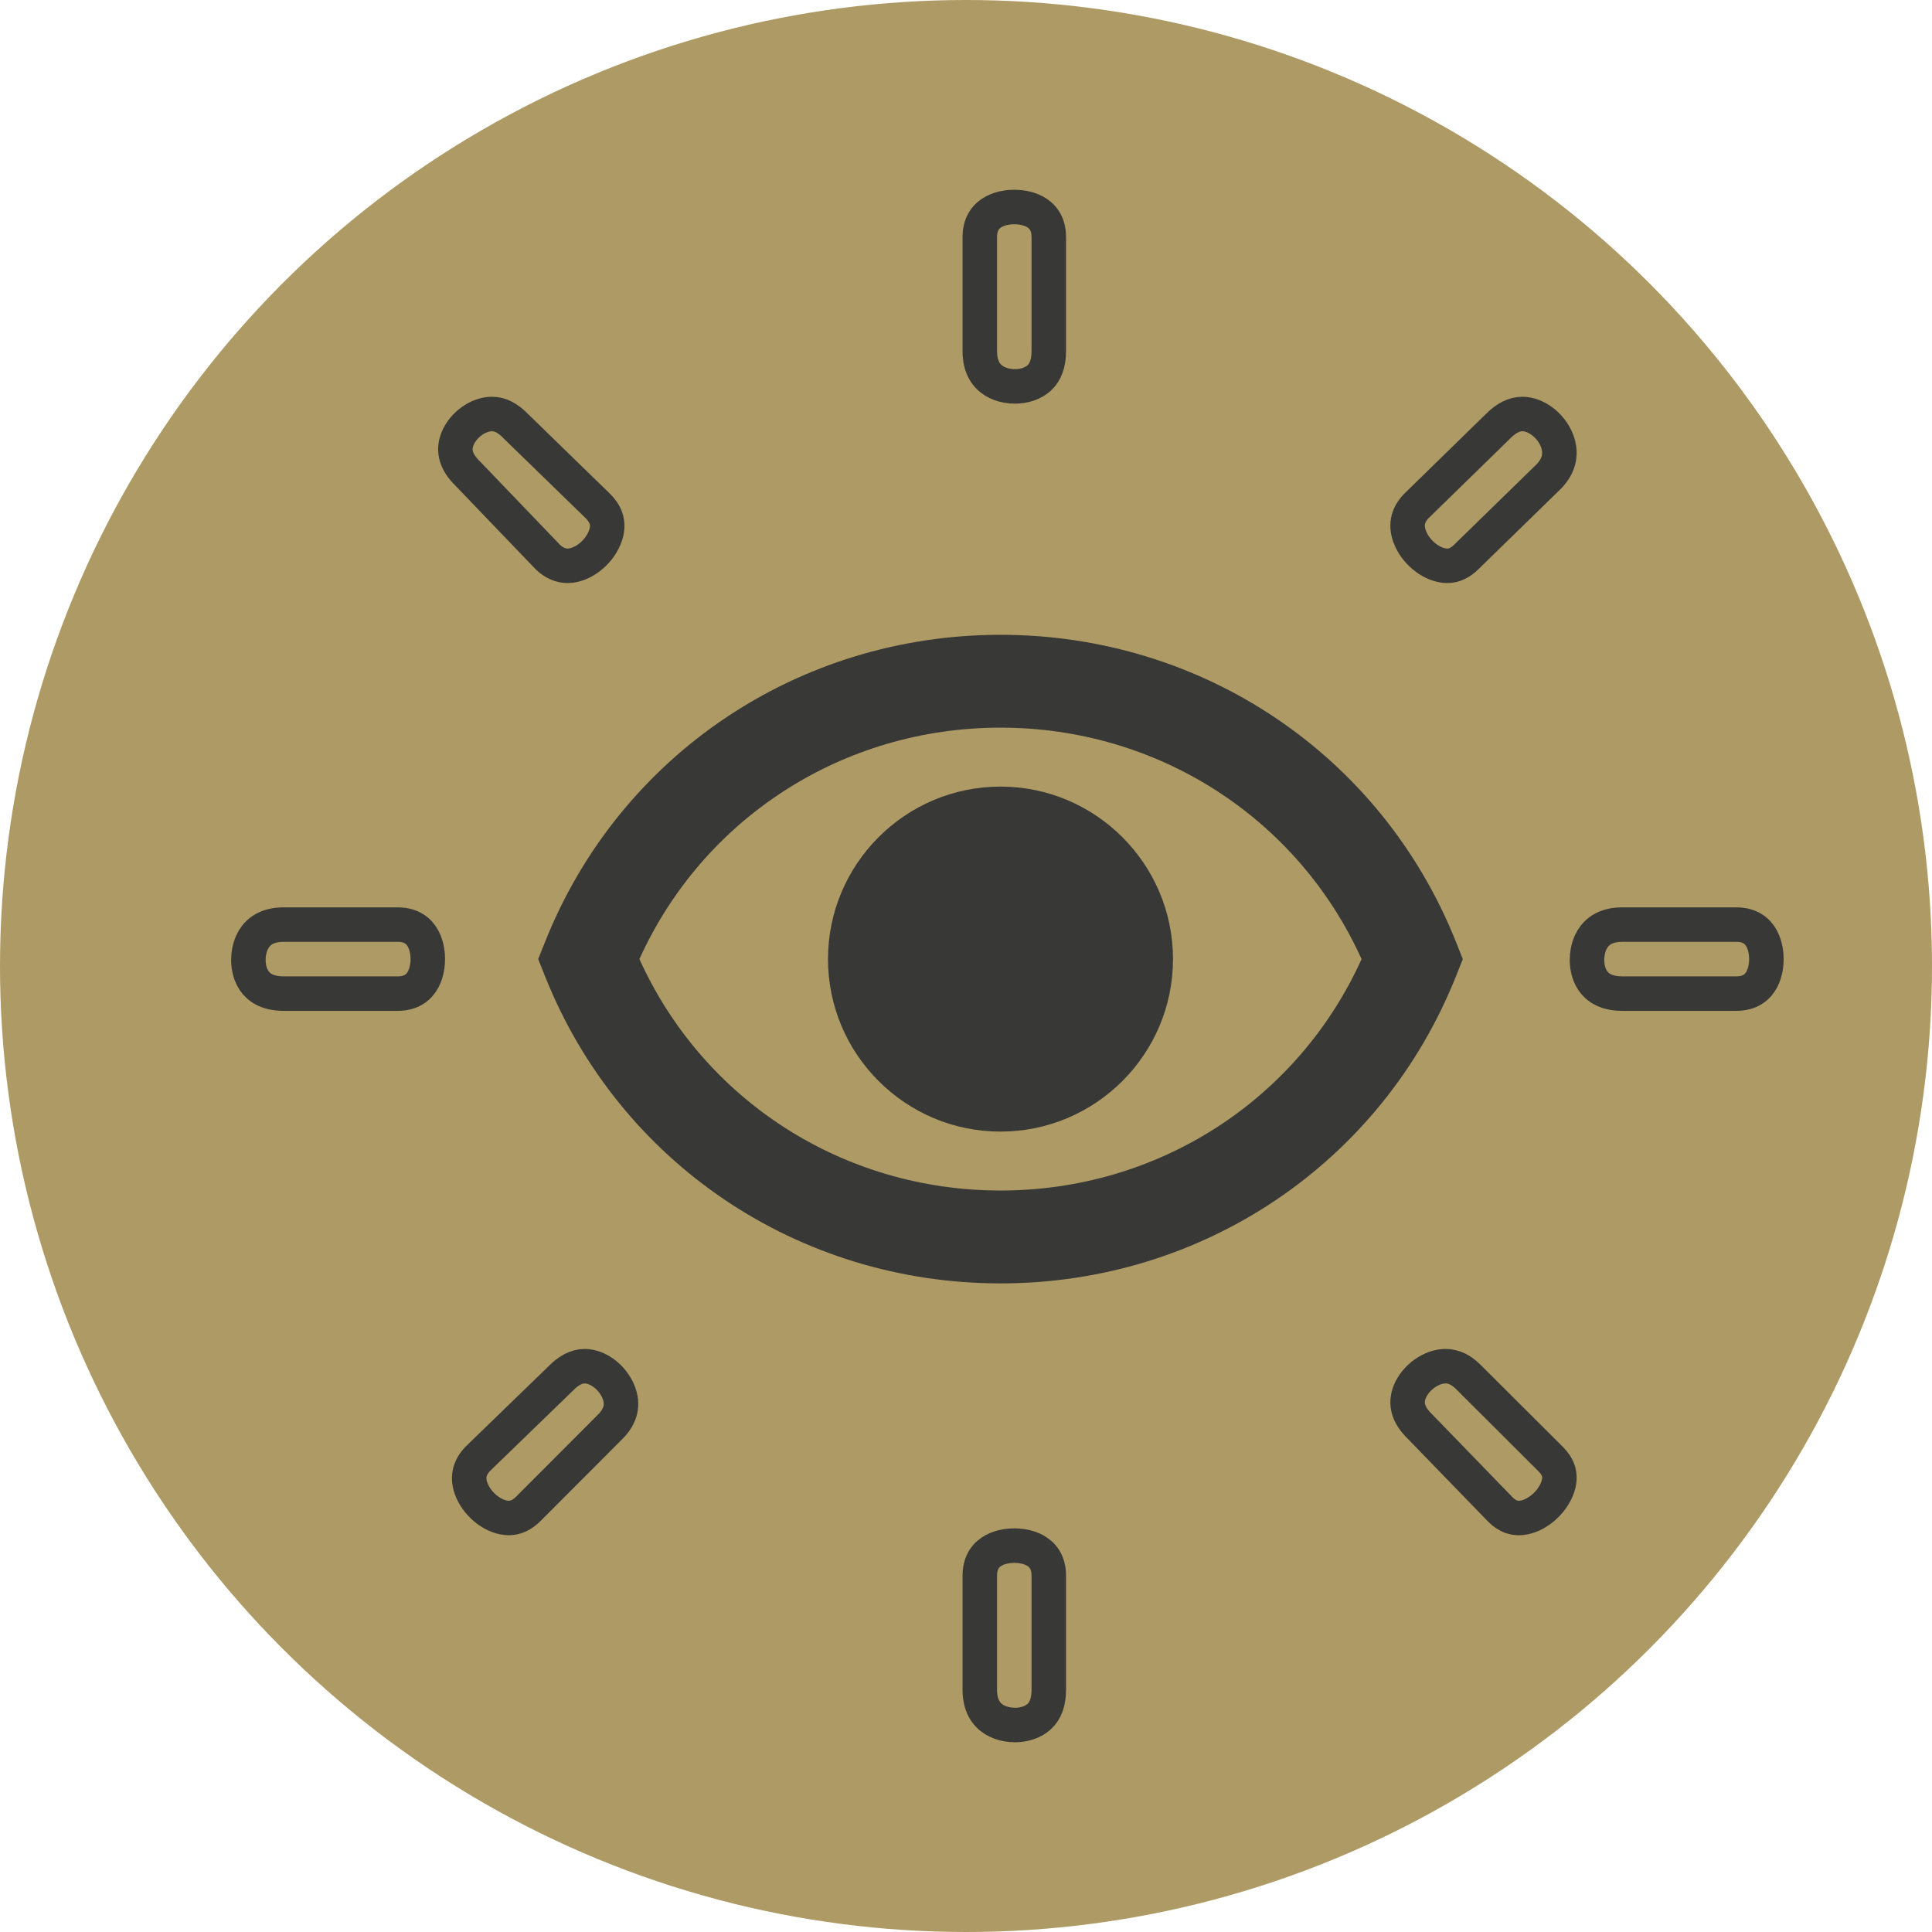
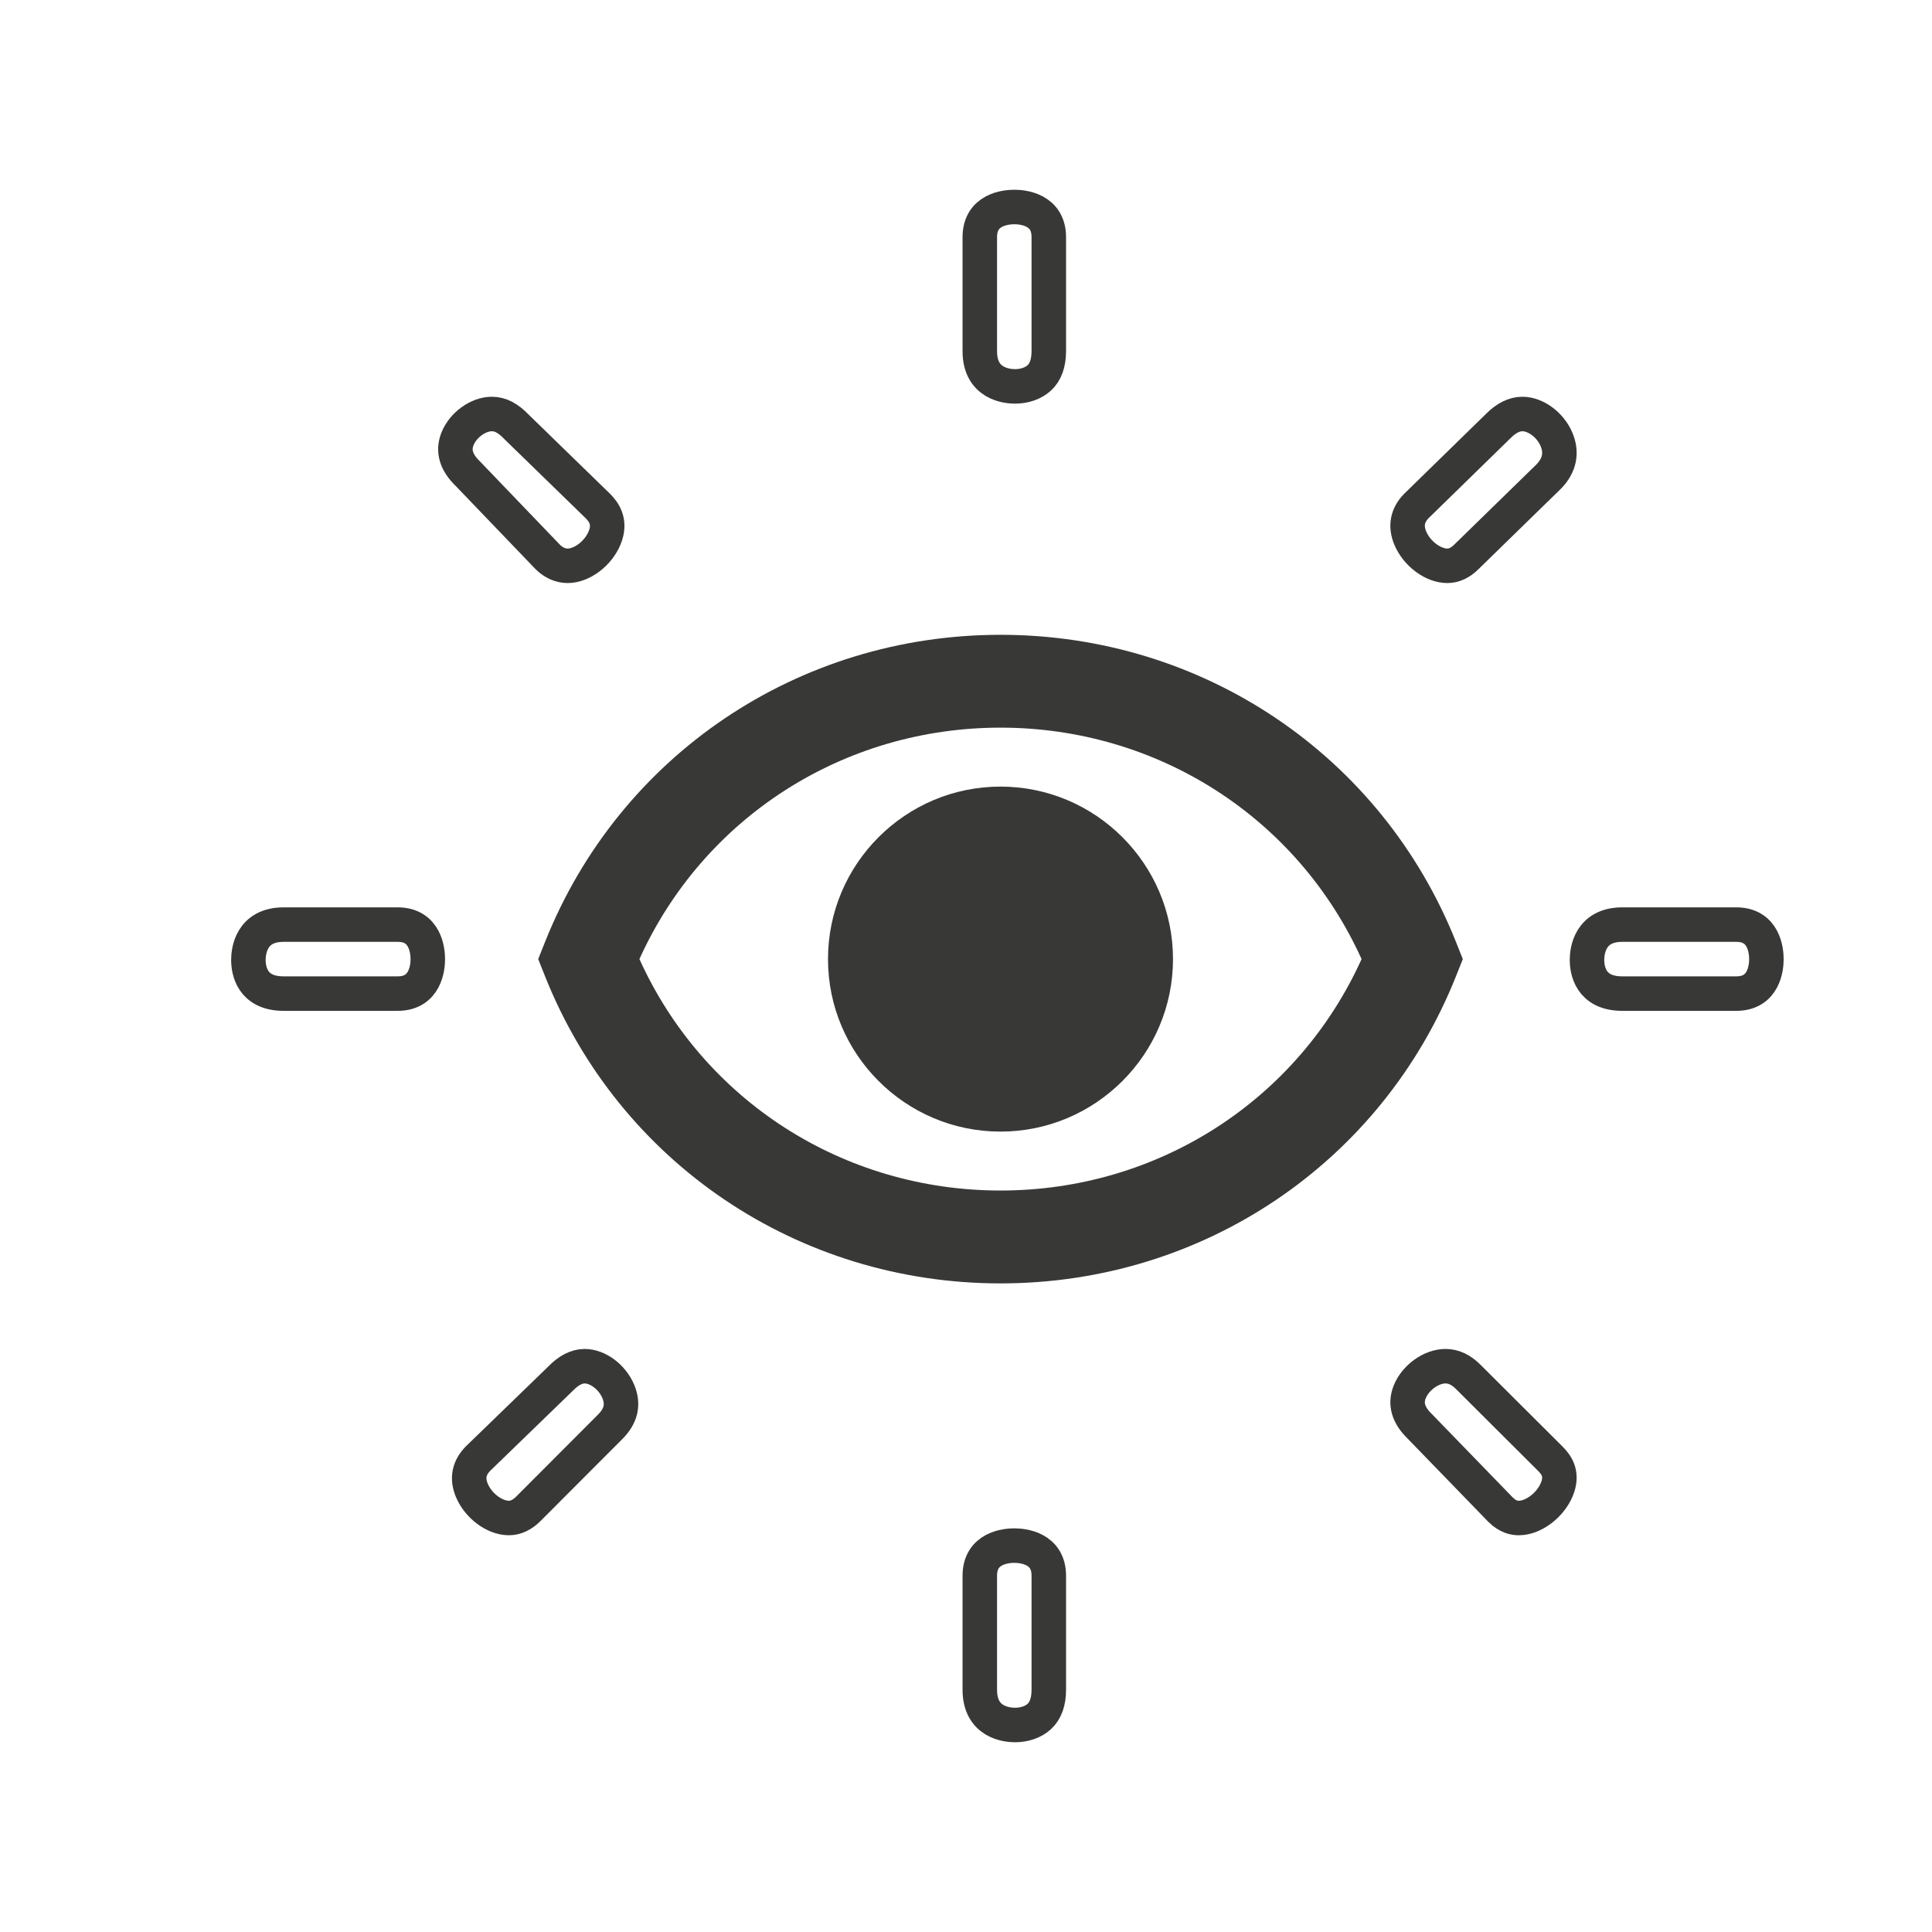
<svg xmlns="http://www.w3.org/2000/svg" width="140px" height="140px" viewBox="0 0 140 140" version="1.1">
  <title>ico-attention-xl</title>
  <g id="design" stroke="none" stroke-width="1" fill="none" fill-rule="evenodd">
    <g id="ico-attention-xl">
      <g id="Group-5" fill="#AE9A64">
-         <circle id="Oval" cx="70" cy="70" r="70" />
-       </g>
+         </g>
      <g id="Group-33" transform="translate(18, 15)" fill-rule="nonzero">
        <path d="M54.5,31 C69.168,31 82.123,39.739 87.509,53.266 L88,54.501 L87.509,55.735 C82.124,69.262 69.166,78 54.5,78 C39.833,78 26.877,69.261 21.492,55.734 L21,54.499 L21.492,53.265 C26.876,39.738 39.834,31 54.5,31 Z M54.5,37.728 C43.094,37.728 32.966,44.265 28.335,54.498 C32.965,64.731 43.094,71.27 54.5,71.27 C65.907,71.27 76.035,64.732 80.665,54.5 C76.034,44.268 65.906,37.729 54.5,37.728 Z" id="Combined-Shape" fill="#383837" />
        <path d="M54.499,42 C47.607,42 42,47.607 42,54.501 C42,61.393 47.607,67 54.499,67 C61.392,67 67,61.393 67,54.501 C66.999,47.608 61.392,42 54.499,42 Z" id="Path" fill="#383837" />
        <path d="M10.818,52 L2.552,52 C0.184,52 0,53.957 0,54.555 C0,55.29 0.247,57 2.552,57 L10.818,57 C12.84,57 13,55.087 13,54.502 C13,53.914 12.84,52 10.818,52 L10.818,52 Z" id="Path" stroke="#383837" stroke-width="2.5" />
        <path d="M21.714,25.382 C22.12,25.769 22.609,26 23.129,26 C24.169,26 25.346,25.111 25.813,23.975 C26.287,22.826 25.762,22.109 25.325,21.669 L19.43,15.934 C18.801,15.278 18.242,15 17.642,15 C16.651,15 15.559,15.791 15.153,16.798 C14.805,17.673 15.049,18.499 15.903,19.327 L21.714,25.382 Z" id="Path" stroke="#383837" stroke-width="2.5" />
        <path d="M24.369,84 C23.785,84 23.194,84.305 22.616,84.905 L16.617,90.717 C15.985,91.379 15.825,92.135 16.2,93.016 C16.672,94.129 17.847,95 18.875,95 C19.378,95 19.841,94.778 20.295,94.325 L26.217,88.391 C27.001,87.606 27.193,86.774 26.808,85.839 C26.372,84.789 25.323,84 24.369,84 L24.369,84 Z" id="Path" stroke="#383837" stroke-width="2.5" />
        <path d="M92.319,15 C91.731,15 91.145,15.294 90.575,15.867 L84.616,21.685 C83.985,22.35 83.826,23.114 84.199,24.004 C84.671,25.122 85.846,26 86.874,26 C87.378,26 87.841,25.778 88.295,25.319 L94.254,19.505 C94.999,18.721 95.202,17.823 94.791,16.843 C94.349,15.793 93.286,15 92.319,15 L92.319,15 Z" id="Path" stroke="#383837" stroke-width="2.5" />
        <path d="M55.501,97 C54.915,97 53,97.158 53,99.182 L53,107.447 C53,109.816 54.957,110 55.555,110 C56.238,110 56.875,109.78 57.3,109.394 C57.764,108.971 58,108.317 58,107.447 L58,99.182 C57.999,97.158 56.084,97 55.501,97 L55.501,97 Z" id="Path" stroke="#383837" stroke-width="2.5" />
        <path d="M55.554,13 C56.238,13 56.874,12.779 57.3,12.392 C57.764,11.97 58,11.314 58,10.446 L58,2.183 C58,0.156 56.086,0 55.501,0 C54.915,0 53,0.158 53,2.183 L53,10.446 C52.999,12.816 54.956,13 55.554,13 L55.554,13 Z" id="Path" stroke="#383837" stroke-width="2.5" />
        <path d="M88.4,84.78 C87.876,84.256 87.334,84 86.75,84 C85.718,84 84.58,84.813 84.157,85.854 C83.802,86.728 84.048,87.555 84.903,88.38 L90.731,94.391 C91.276,94.934 91.755,95 92.063,95 C93.106,95.003 94.34,94.075 94.812,92.932 C95.27,91.83 94.803,91.163 94.344,90.707 L88.4,84.78 Z" id="Path" stroke="#383837" stroke-width="2.5" />
        <path d="M107.819,52 L99.554,52 C97.186,52 97,53.957 97,54.554 C97,55.29 97.249,57 99.554,57 L107.819,57 C109.844,57 110,55.088 110,54.502 C109.999,53.914 109.842,52 107.819,52 L107.819,52 Z" id="Path" stroke="#383837" stroke-width="2.5" />
      </g>
    </g>
  </g>
</svg>